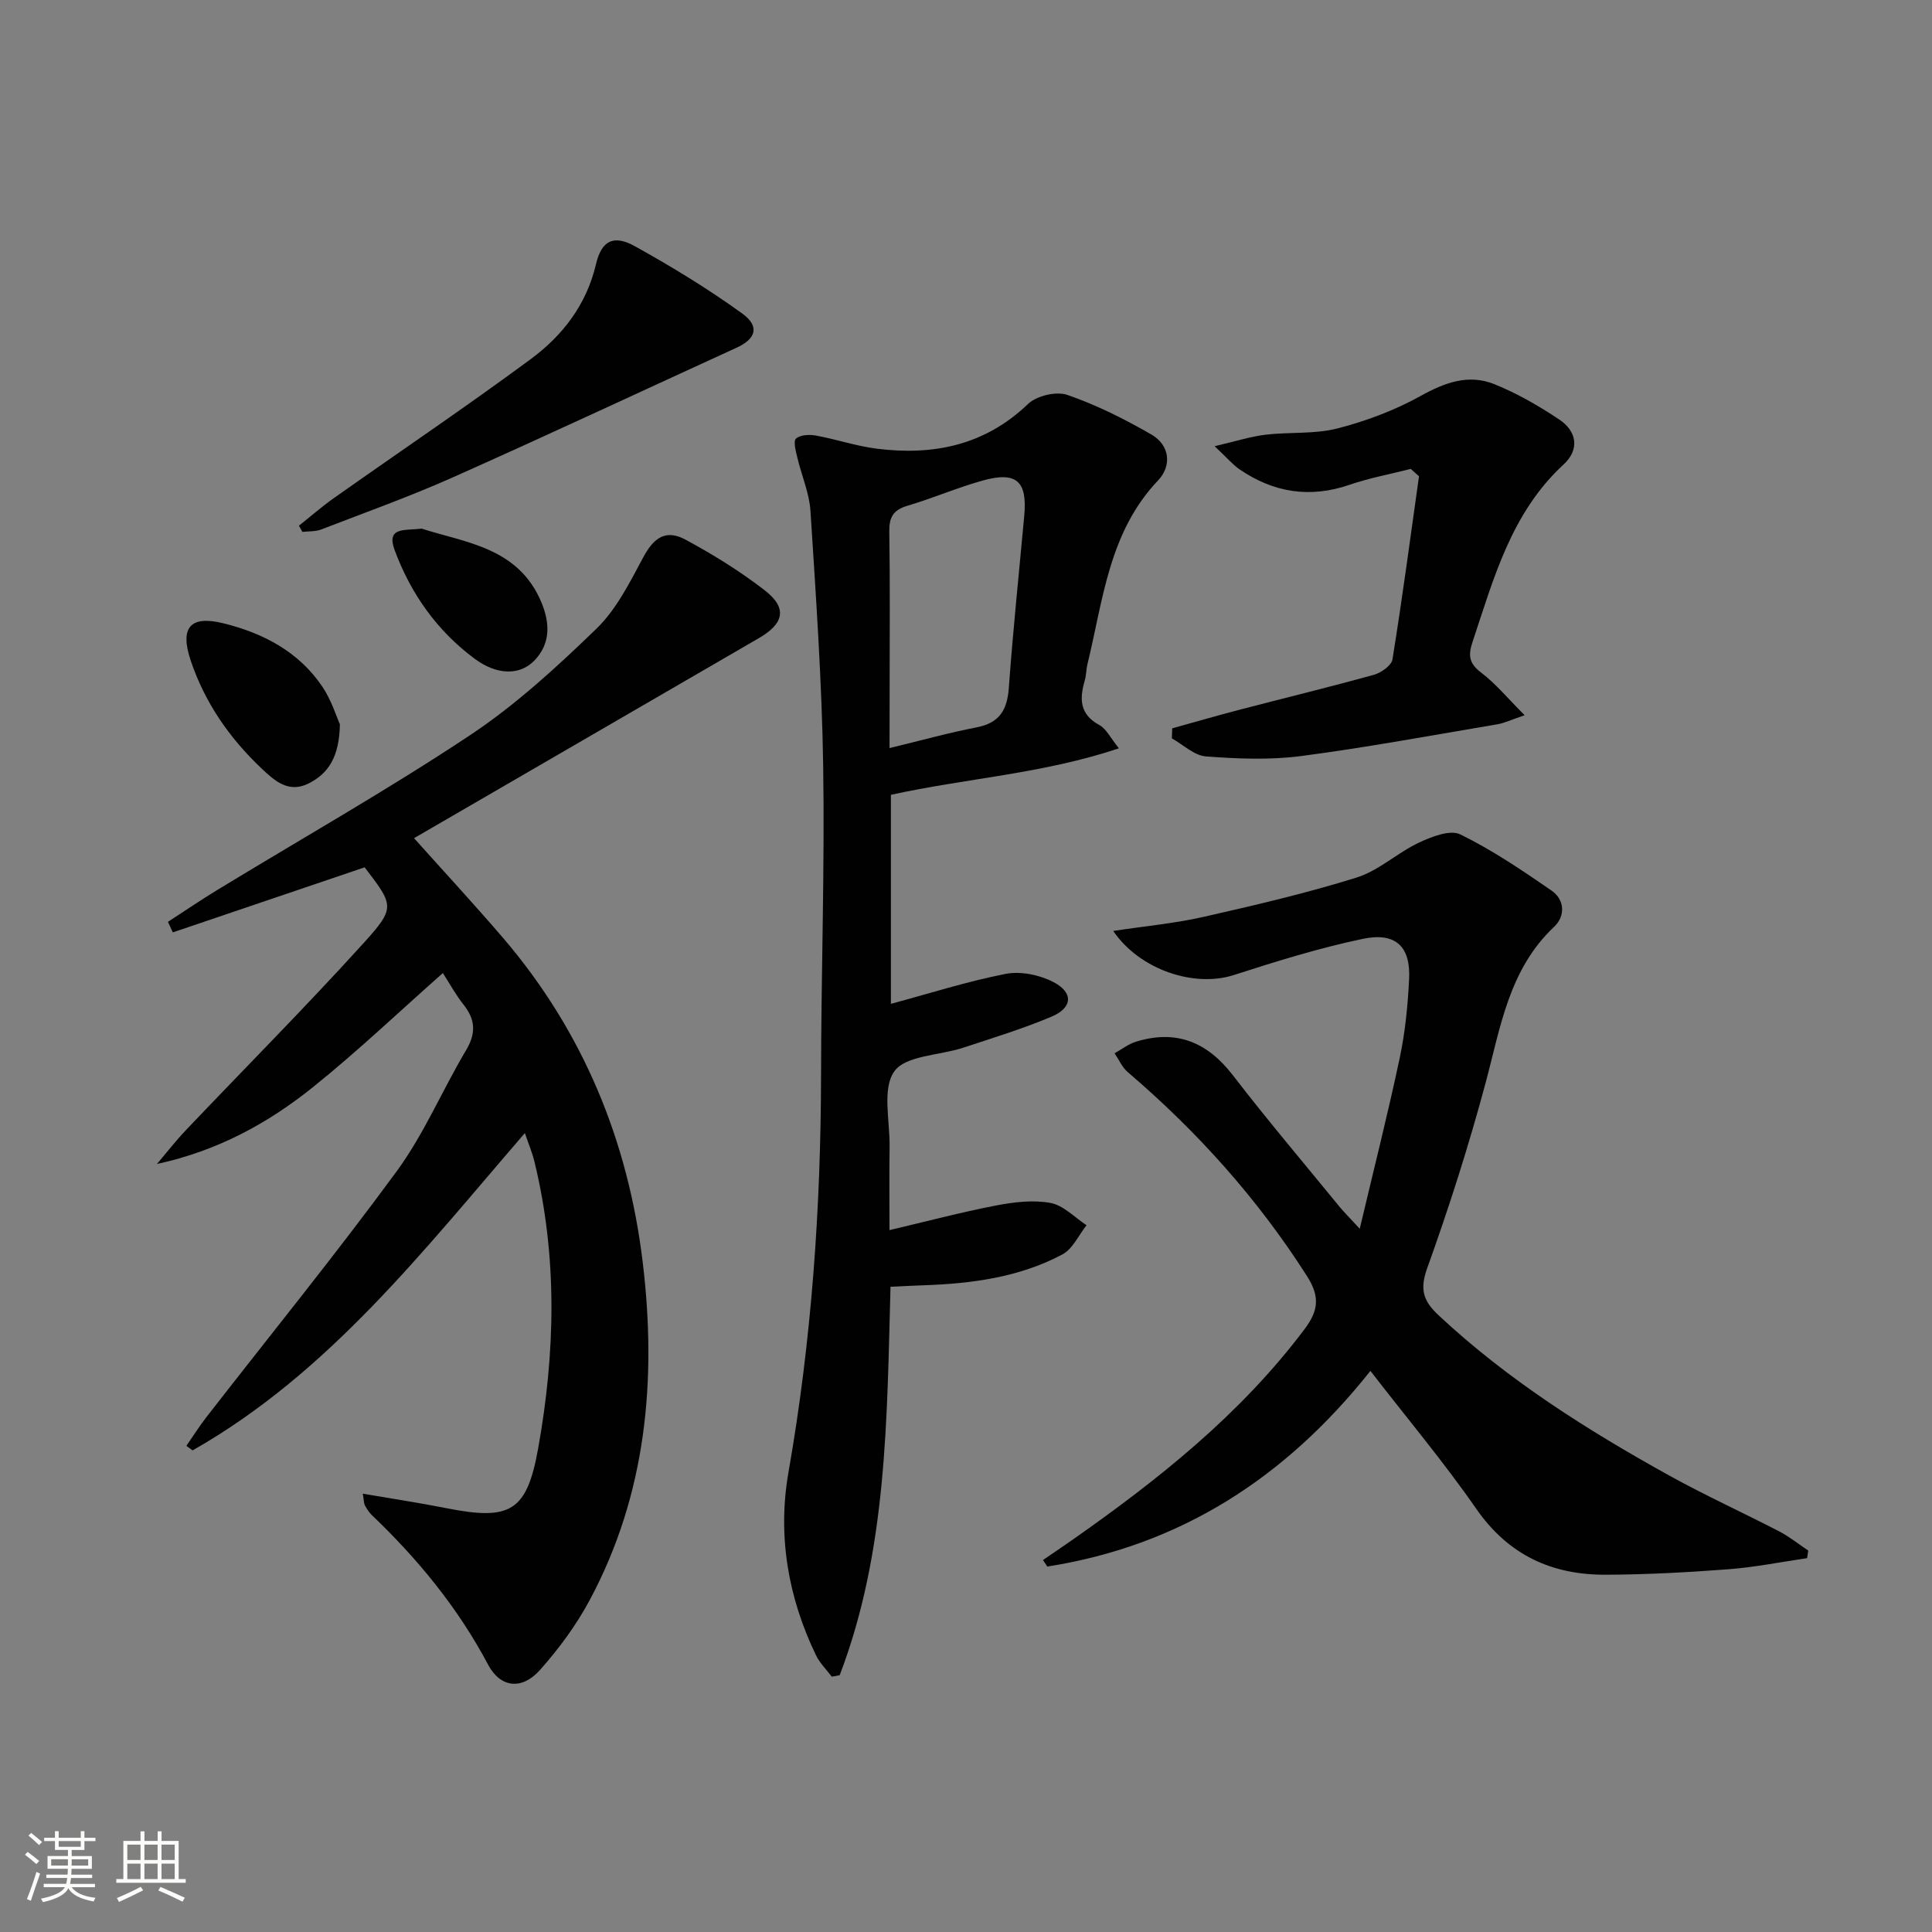
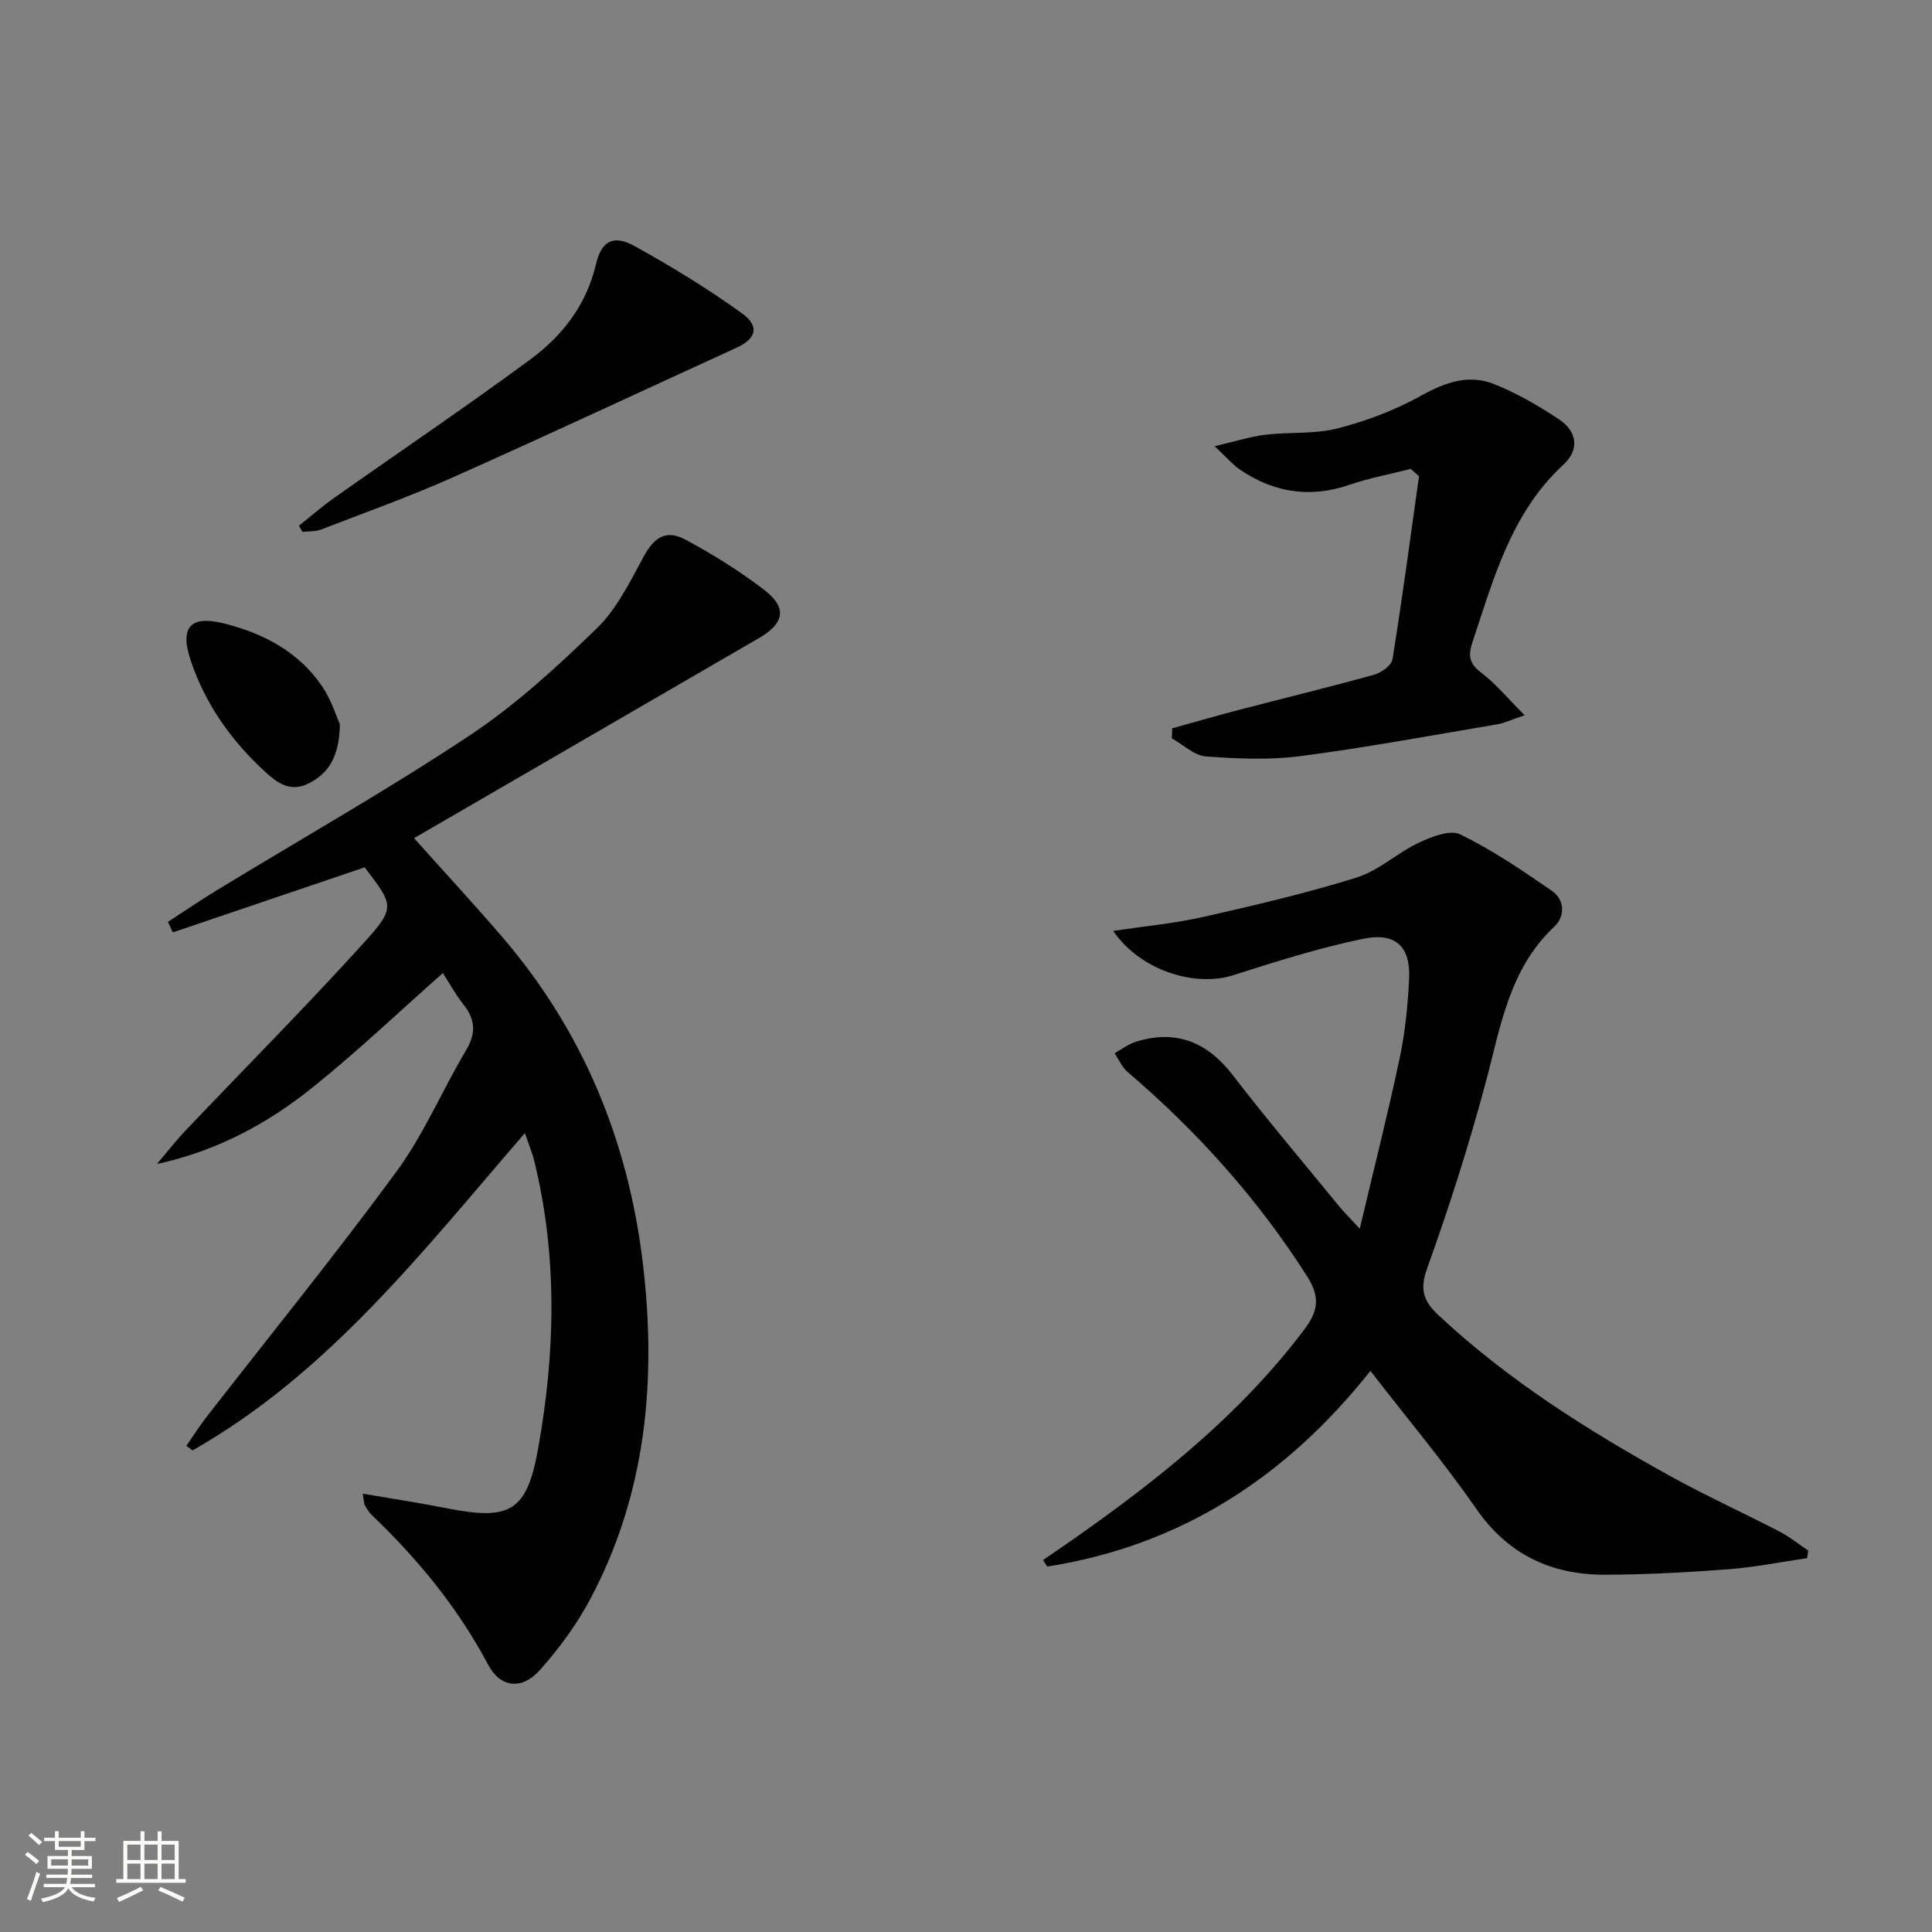
<svg xmlns="http://www.w3.org/2000/svg" enable-background="new 0 0 400 400" viewBox="0 0 400 400">
  <rect x="0" y="0" width="400" height="400" fill="#808080" stroke="none" />
  <path d="m5.17 384 .55-.58c.85.61 1.65 1.24 2.4 1.87l-.59.64c-.83-.73-1.62-1.38-2.36-1.93m1.22 9.53-.82-.34c.71-1.76 1.37-3.64 1.98-5.63.24.13.5.25.76.36-.6 1.67-1.24 3.54-1.92 5.61m-.5-13.5.57-.54c.56.44 1.31 1.06 2.26 1.87l-.64.64c-.68-.66-1.41-1.32-2.19-1.97m3.25.46h2.24v-1.36h.77v1.36h4.57v-1.36h.76v1.36h2.28v.69h-2.28v1.84h-2.64v1.26h4.18v2.64h-4.21c0 .45-.02.86-.05 1.21h4.32v.69h-4.38c-.04.34-.1.75-.19 1.22h5.15v.69h-4.82c.87 1.19 2.51 1.92 4.93 2.19-.17.31-.3.57-.37.76-2.77-.49-4.52-1.41-5.26-2.76-.56 1.26-2.3 2.23-5.24 2.9-.12-.24-.26-.48-.43-.72 2.73-.55 4.38-1.34 4.96-2.38h-4.38v-.69h4.65c.1-.38.17-.79.21-1.22h-4.32v-.69h4.4c.03-.34.05-.75.05-1.21h-4.2v-2.64h4.23v-1.26h-2.69v-1.84h-2.24zm1.46 4.46v1.29h3.45c.01-.4.02-.57.01-.53v-.32-.45h-3.46zm1.55-2.59h4.57v-1.19h-4.57zm6.11 2.59h-3.42v.77c-.01.19-.01.37-.02.53h3.44z" fill="#fbfcfa" />
  <path d="m32.63 379.16h.82v1.98h3.54v7.89h1.46v.78h-14.37v-.78h1.46v-7.89h3.55v-1.98h.82v1.98h2.73v-1.98zm-3.49 11.48.5.73c-1.61.82-3.28 1.63-5 2.41-.13-.27-.28-.55-.44-.82 1.75-.72 3.4-1.49 4.94-2.32m-2.78-5.55h2.73v-3.18h-2.73zm0 3.95h2.73v-3.2h-2.73zm3.54-3.95h2.73v-3.18h-2.73zm0 3.95h2.73v-3.2h-2.73zm7.89 4.68c-1.84-.92-3.51-1.7-5.02-2.32l.45-.73c1.89.8 3.57 1.55 5.04 2.23zm-1.62-11.81h-2.73v3.18h2.73zm-2.73 7.13h2.73v-3.2h-2.73z" fill="#fbfcfa" />
  <g fill="#010102">
    <path d="m75.11 309.25c6.04 1.04 11.69 1.89 17.3 3 13.19 2.61 16.65.76 19-12.32 3.56-19.8 4.05-39.68-.76-59.43-.45-1.85-1.21-3.63-1.98-5.91-21.11 24.42-40.61 49.69-68.8 65.7-.43-.32-.85-.63-1.28-.95 1.38-1.99 2.68-4.05 4.16-5.96 13.16-16.94 26.7-33.59 39.38-50.88 5.66-7.72 9.44-16.79 14.37-25.07 2.08-3.5 1.94-6.32-.52-9.42-1.64-2.07-2.92-4.43-4.29-6.55-8.99 7.95-17.62 16.17-26.88 23.61-9.33 7.5-19.81 13.22-32.32 15.92 2-2.35 3.9-4.8 6.03-7.04 12.26-12.9 24.82-25.52 36.76-38.7 6.68-7.37 6.24-7.78.22-15.68-13.27 4.5-26.49 8.98-39.72 13.47-.34-.73-.67-1.46-1.01-2.18 3.38-2.19 6.71-4.46 10.15-6.56 17.46-10.64 35.29-20.73 52.31-32.03 9.5-6.3 18.07-14.18 26.29-22.14 4.14-4.01 6.89-9.61 9.69-14.8 2.17-4.02 4.62-5.8 8.72-3.6 5.68 3.06 11.23 6.5 16.34 10.44 4.77 3.67 4.12 6.9-1.17 9.96-23.73 13.76-47.46 27.52-71.18 41.29-.56.32-1.07.73-.32-.02 6.19 6.92 12.5 13.73 18.54 20.77 16.61 19.4 25.93 42.11 28.94 67.26 2.9 24.17.77 47.87-10.96 69.8-2.79 5.22-6.41 10.13-10.35 14.55-3.68 4.12-8.14 3.73-10.72-1.14-6.25-11.78-14.52-21.84-24.08-30.97-.59-.56-1.03-1.3-1.43-2.02-.21-.4-.18-.93-.43-2.4z" />
-     <path d="m184.45 164.56v43.28c8.11-2.19 15.85-4.67 23.77-6.21 3.1-.6 7 .21 9.85 1.68 4.23 2.19 4.01 5.33-.37 7.18-5.95 2.51-12.17 4.41-18.33 6.44-4.88 1.61-11.85 1.57-14.21 4.88-2.56 3.59-.91 10.22-.98 15.53-.08 5.65-.02 11.3-.02 17.34 7.59-1.78 14.74-3.68 21.98-5.08 3.71-.72 7.71-1.21 11.34-.55 2.69.49 5 3 7.48 4.62-1.64 2.06-2.87 4.91-5.01 6.05-8.97 4.77-18.86 6.05-28.9 6.39-2.12.07-4.24.19-6.68.3-.75 27.42-.68 54.66-10.52 80.42-.55.1-1.09.2-1.64.31-1.1-1.47-2.48-2.8-3.26-4.42-5.81-12.02-7.99-24.81-5.71-37.87 4.78-27.28 6.71-54.73 6.75-82.39.03-21.31.77-42.62.44-63.92-.27-17.59-1.51-35.18-2.63-52.75-.24-3.72-1.85-7.35-2.72-11.05-.31-1.32-.88-3.38-.28-3.93.88-.79 2.78-.88 4.14-.63 4.23.77 8.37 2.19 12.62 2.72 11.7 1.46 22.33-.69 31.28-9.26 1.78-1.71 5.85-2.67 8.14-1.88 6.03 2.08 11.85 5 17.4 8.2 3.86 2.22 4.24 6.5 1.4 9.49-10.2 10.72-11.38 24.71-14.62 37.99-.28 1.13-.25 2.33-.57 3.44-1.11 3.8-1.09 7.01 3.03 9.24 1.43.77 2.26 2.63 4.04 4.81-15.79 5.29-31.59 6.19-47.21 9.63zm-.28-9.68c6.52-1.57 12.23-3.17 18.04-4.29 4.71-.91 6.32-3.59 6.65-8.13.87-11.91 2.11-23.79 3.2-35.69.66-7.17-1.62-9.23-8.64-7.27-5.26 1.47-10.32 3.67-15.57 5.22-2.93.87-3.78 2.39-3.73 5.35.17 10.65.07 21.3.07 31.95-.02 3.96-.02 7.91-.02 12.86z" />
    <path d="m230.48 192.74c6.62-1 12.7-1.56 18.61-2.89 10.67-2.42 21.37-4.91 31.8-8.17 4.59-1.44 8.43-5.13 12.88-7.22 2.62-1.23 6.46-2.74 8.56-1.71 6.63 3.24 12.82 7.44 18.92 11.65 2.74 1.89 2.85 5.29.52 7.48-9.37 8.82-11.09 20.75-14.19 32.31-3.47 12.95-7.56 25.77-12.1 38.39-1.59 4.43-.79 6.79 2.38 9.75 14.35 13.41 30.8 23.78 47.86 33.23 7.41 4.1 15.15 7.61 22.67 11.51 2.11 1.1 4 2.63 5.99 3.96-.08.52-.16 1.05-.24 1.57-5.44.79-10.85 1.89-16.31 2.3-8.45.64-16.94 1.1-25.41 1.13-11.11.04-20.1-4.05-26.74-13.6-6.8-9.79-14.5-18.96-21.95-28.6-17.6 22.18-39.42 36.19-66.9 40.51-.3-.45-.59-.9-.89-1.35 2.1-1.44 4.21-2.86 6.29-4.32 17.77-12.47 34.64-25.91 47.84-43.45 2.87-3.81 3.28-6.7.53-11.01-10.21-16.02-22.7-29.93-37.1-42.23-1.17-1-1.84-2.59-2.74-3.91 1.48-.82 2.86-1.92 4.44-2.4 8.34-2.57 14.76.07 20.07 6.97 7.1 9.23 14.65 18.12 22.02 27.15.93 1.13 1.98 2.16 4.23 4.61 2.98-12.6 5.86-23.94 8.28-35.38 1.13-5.33 1.67-10.84 1.94-16.3.34-6.74-2.77-9.77-9.59-8.34-9.05 1.9-17.95 4.67-26.76 7.51-7.99 2.56-19.31-.95-24.91-9.15z" />
    <path d="m292.08 97.08c-4.23 1.08-8.56 1.88-12.67 3.29-8.2 2.82-15.71 1.62-22.74-3.17-1.44-.98-2.6-2.39-5.2-4.82 4.43-1.03 7.46-2.01 10.56-2.38 4.95-.59 10.12-.08 14.88-1.3 5.97-1.53 11.93-3.78 17.3-6.77 4.99-2.77 9.87-4.51 15.13-2.41 4.72 1.89 9.23 4.5 13.48 7.33 3.66 2.44 4.27 6.2.91 9.31-10.84 9.99-14.46 23.55-18.87 36.79-.93 2.78-.69 4.42 1.8 6.31 3.03 2.3 5.5 5.33 9 8.82-2.87.97-4.18 1.62-5.56 1.86-13.56 2.28-27.09 4.81-40.71 6.59-6.47.85-13.17.57-19.71.08-2.43-.18-4.71-2.43-7.06-3.74.03-.69.05-1.39.08-2.08 4.62-1.28 9.23-2.62 13.87-3.83 9.3-2.43 18.64-4.69 27.9-7.26 1.51-.42 3.63-1.93 3.83-3.2 2.03-12.6 3.71-25.25 5.49-37.89-.58-.51-1.15-1.02-1.71-1.53z" />
    <path d="m61.89 108.84c2.4-1.9 4.71-3.93 7.2-5.69 13.56-9.58 27.33-18.87 40.69-28.72 6.62-4.88 11.61-11.23 13.6-19.69 1.17-5 3.7-6.19 8.09-3.75 7.63 4.24 15.14 8.81 22.2 13.92 3.68 2.66 2.84 5.25-1.15 7.07-19.59 8.96-39.1 18.09-58.78 26.86-8.92 3.97-18.14 7.27-27.26 10.79-1.18.45-2.57.34-3.87.49-.23-.43-.48-.86-.72-1.28z" />
-     <path d="m70.37 149.96c-.12 6.64-2.29 10.17-6.53 12.27-4.13 2.05-7.03-.62-9.67-3.11-6.63-6.26-11.74-13.61-14.67-22.31-2.32-6.88-.15-9.46 6.73-7.77 8.27 2.04 15.64 5.89 20.53 13.16 1.88 2.8 2.9 6.18 3.61 7.76z" />
-     <path d="m87.28 109.44c9.08 2.93 20.08 3.87 24.83 15.32 1.76 4.24 1.92 8.53-1.51 12.04-3 3.06-7.7 3.01-12.31-.4-7.78-5.76-13.22-13.44-16.58-22.49-1.81-4.9 2.1-4.01 5.57-4.47z" />
+     <path d="m70.37 149.96c-.12 6.64-2.29 10.17-6.53 12.27-4.13 2.05-7.03-.62-9.67-3.11-6.63-6.26-11.74-13.61-14.67-22.31-2.32-6.88-.15-9.46 6.73-7.77 8.27 2.04 15.64 5.89 20.53 13.16 1.88 2.8 2.9 6.18 3.61 7.76" />
  </g>
</svg>